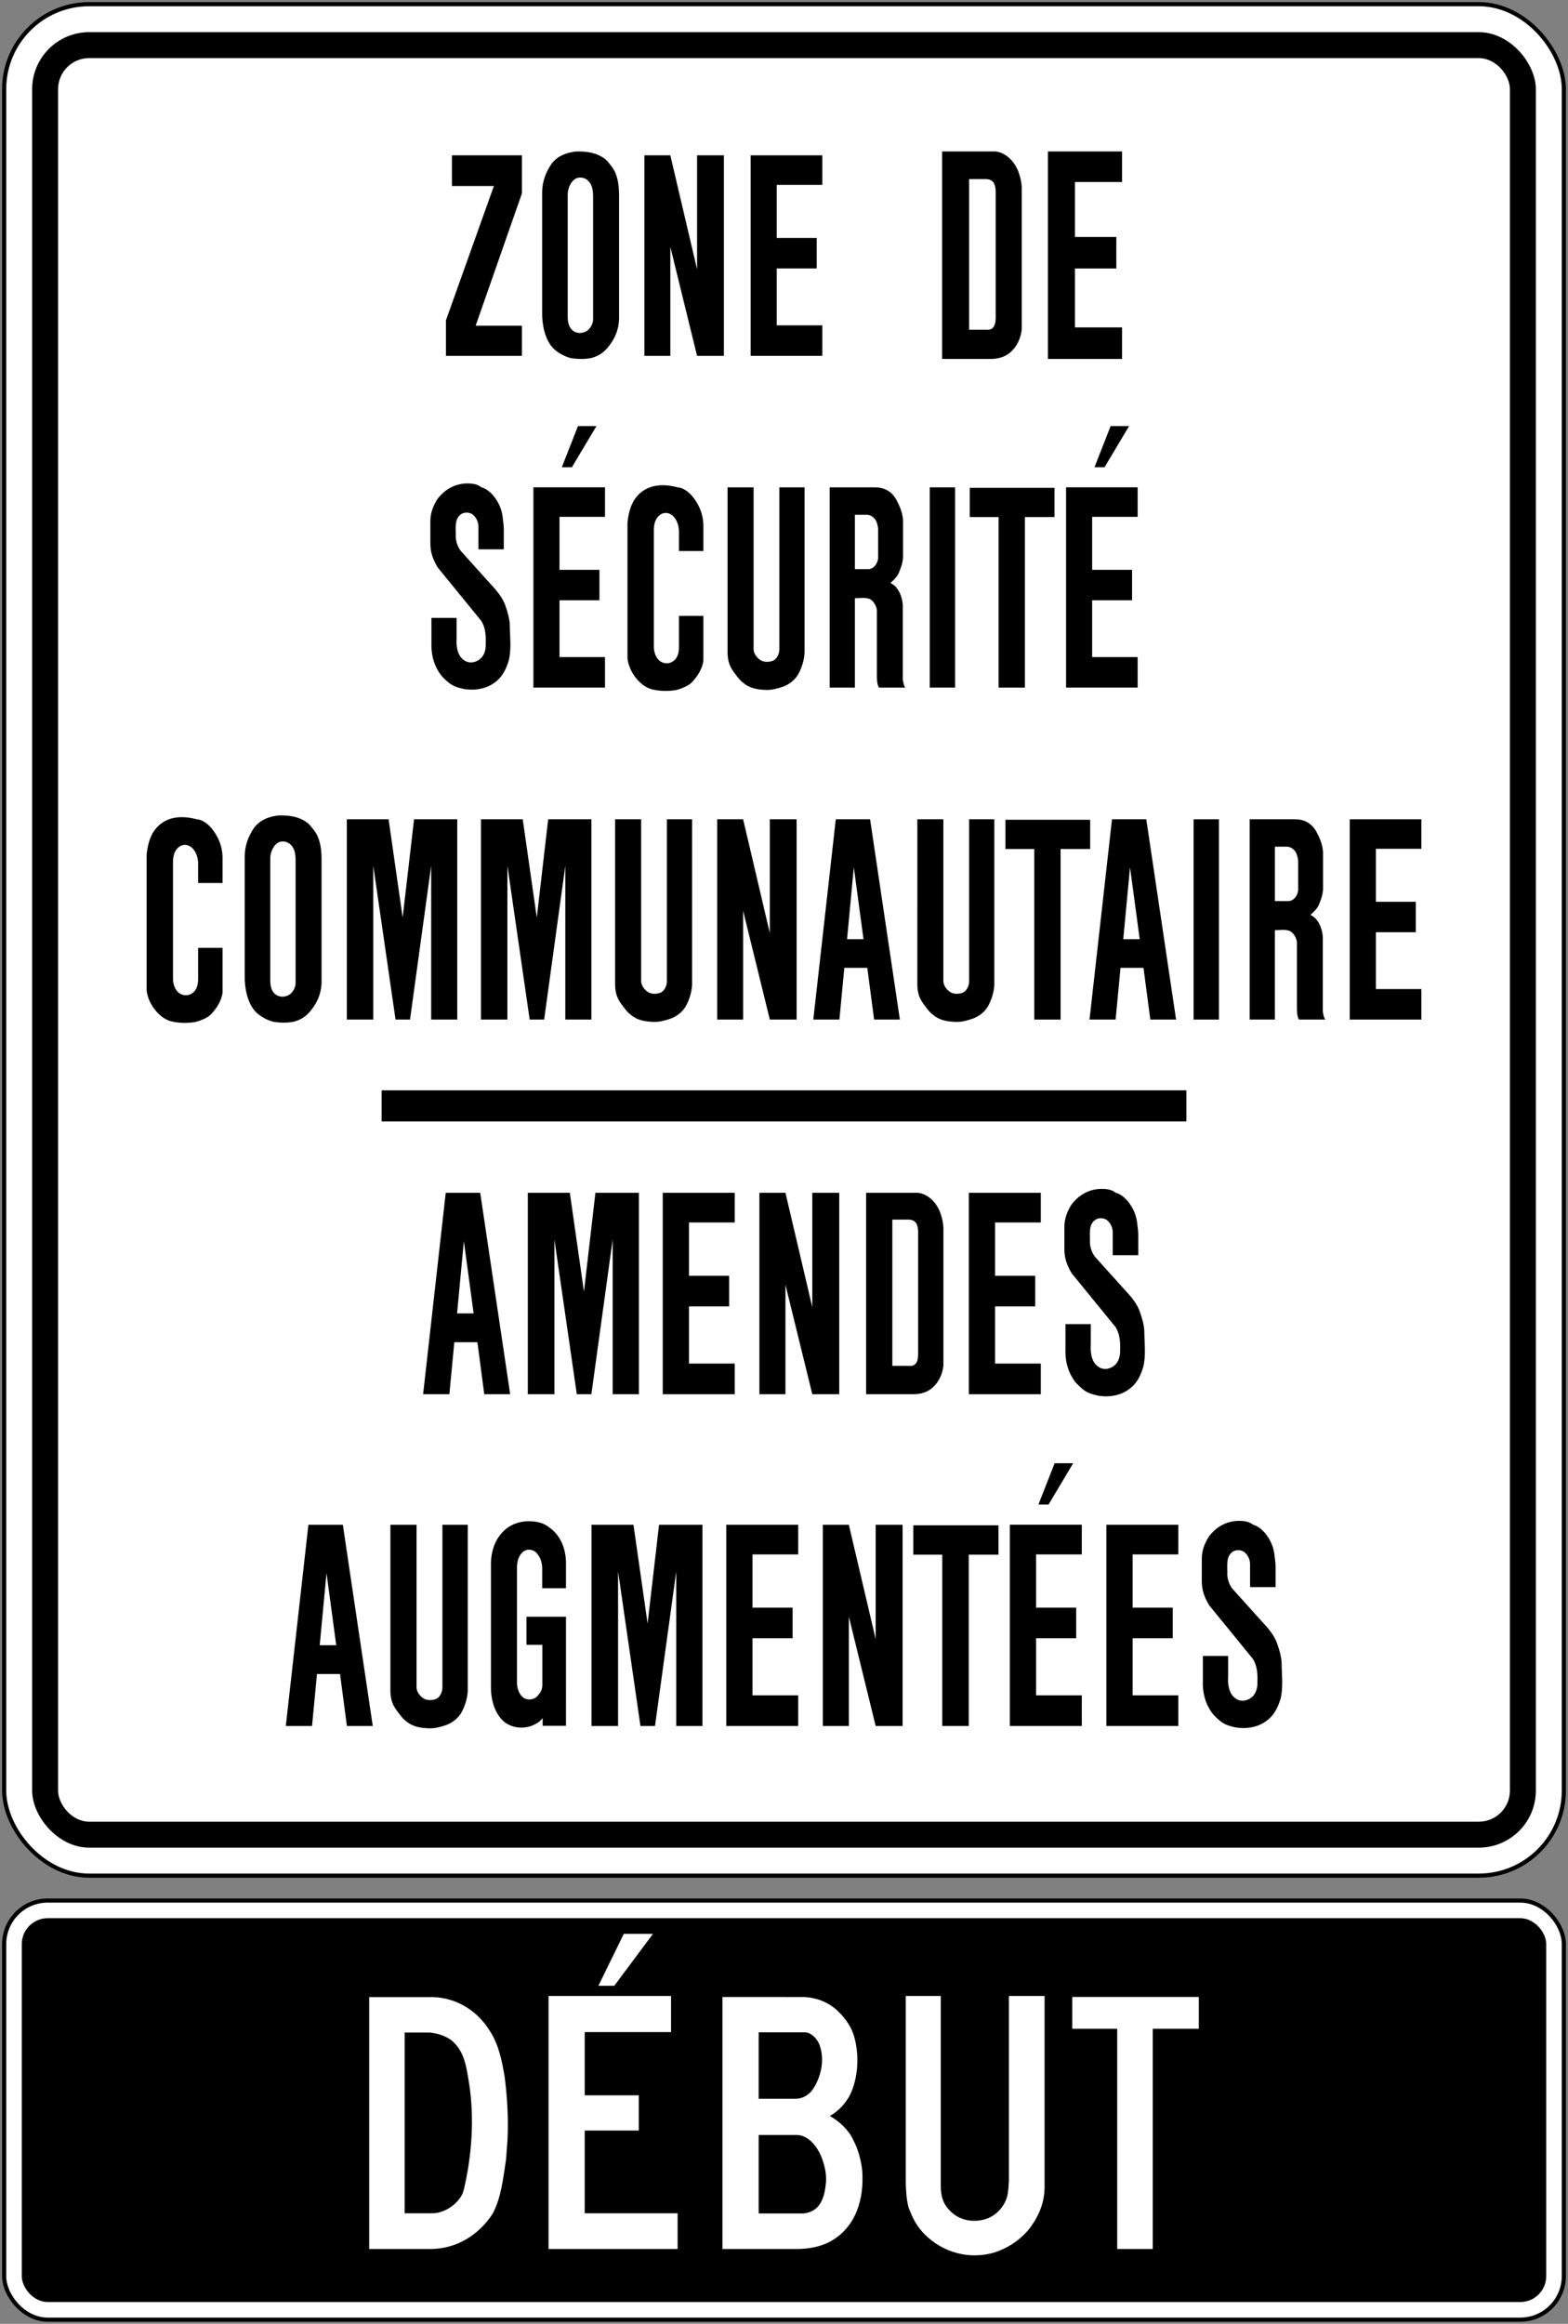
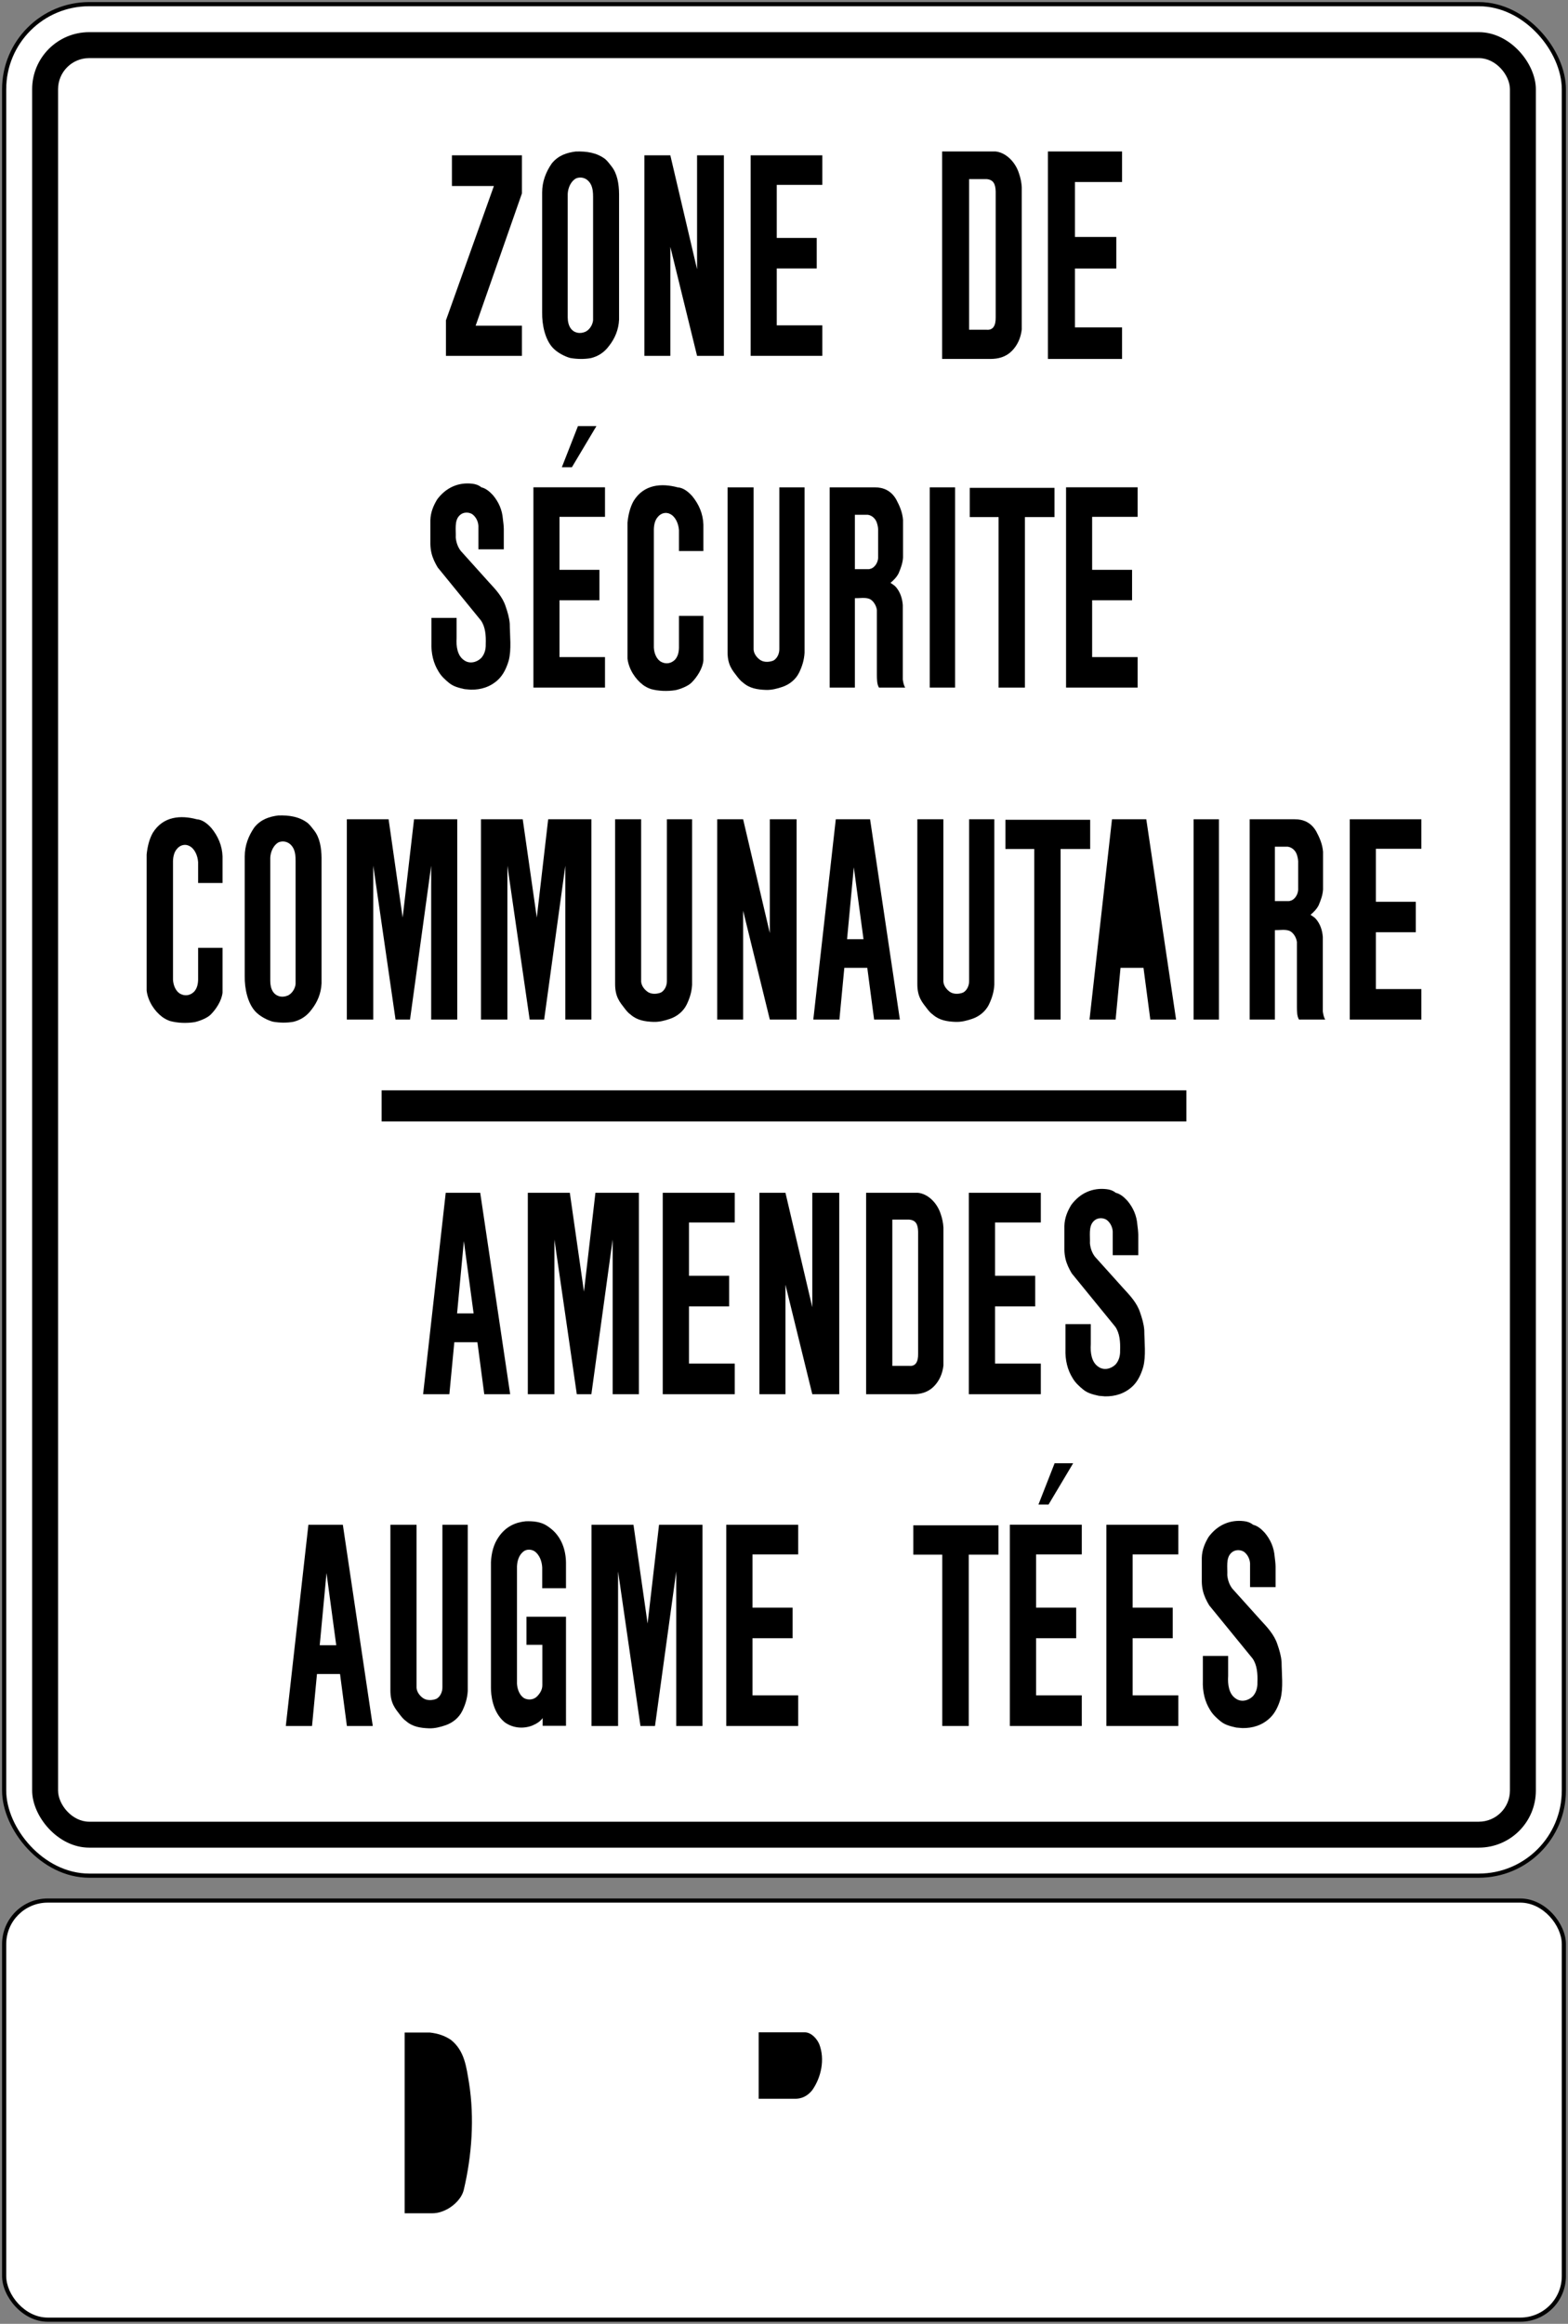
<svg xmlns="http://www.w3.org/2000/svg" xmlns:ns1="http://www.inkscape.org/namespaces/inkscape" xmlns:ns2="http://sodipodi.sourceforge.net/DTD/sodipodi-0.dtd" width="756mm" height="1120mm" viewBox="0 0 756 1120" version="1.1" id="svg8" ns1:version="0.92.4 (5da689c313, 2019-01-14)" ns2:docname="Ontario_road_sign_Rc-9_(F).svg">
  <rect x="0" y="0" width="756" height="1120" fill="#808080" stroke="none" />
  <defs id="defs2" />
  <ns2:namedview id="base" pagecolor="#ffffff" bordercolor="#666666" borderopacity="1.0" ns1:pageopacity="0.0" ns1:pageshadow="2" ns1:zoom="0.14219245" ns1:cx="2339.6606" ns1:cy="1986.6332" ns1:document-units="mm" ns1:current-layer="layer1" showgrid="false" showguides="false" ns1:window-width="1920" ns1:window-height="1057" ns1:window-x="-8" ns1:window-y="-8" ns1:window-maximized="1" ns1:snap-global="false" />
  <g ns1:label="Layer 1" ns1:groupmode="layer" id="layer1" transform="translate(0,823)">
    <rect style="fill:#000000;fill-opacity:1;stroke:none;stroke-width:331.367;stroke-linecap:round;stroke-linejoin:round;stroke-miterlimit:1.414;stroke-dasharray:none;stroke-opacity:1" id="rect18" width="754" height="904" x="1" y="-822" rx="42" ry="42" />
    <rect ry="40" rx="40" y="-820" x="3" height="900" width="750" id="rect20" style="fill:#ffffff;fill-opacity:1;stroke:none;stroke-width:329.755;stroke-linecap:round;stroke-linejoin:round;stroke-miterlimit:1.414;stroke-dasharray:none;stroke-opacity:1" />
    <rect style="fill:#000000;fill-opacity:1;stroke:none;stroke-width:319.678;stroke-linecap:round;stroke-linejoin:round;stroke-miterlimit:1.414;stroke-dasharray:none;stroke-opacity:1" id="rect1284" width="725" height="875" x="15.5" y="-807.5" rx="27.5" ry="27.5" />
    <rect ry="15" rx="15" y="-795" x="28" height="850" width="700" id="rect1286" style="fill:#ffffff;fill-opacity:1;stroke:none;stroke-width:309.598;stroke-linecap:round;stroke-linejoin:round;stroke-miterlimit:1.414;stroke-dasharray:none;stroke-opacity:1" />
    <rect style="fill:#000000;fill-opacity:1;fill-rule:nonzero;stroke:none;stroke-width:31.541;stroke-linecap:round;stroke-linejoin:round;stroke-miterlimit:4;stroke-dasharray:none;stroke-opacity:1" id="rect1557" width="388" height="15" x="184" y="-297.5" />
    <path d="m 217.893,-733.346 v -14.794 h 33.754 v 18.337 l -22.316,63.784 h 22.316 v 14.53 H 215 v -17.104 l 23.124,-64.753 z" style="fill:#000000;fill-opacity:1;fill-rule:nonzero;stroke:none;stroke-width:2.11;stroke-opacity:1" id="path584" ns1:connector-curvature="0" />
    <path d="m 294.941,-742.693 c 2.667,3.46 3.478,8.228 3.539,13.196 v 60.527 c -0.215,4.878 -2.024,9.107 -4.804,12.643 -2.399,3.313 -5.484,5.108 -8.742,5.913 -3.209,0.596 -6.801,0.519 -9.974,-0.048 -2.638,-0.686 -6.327,-2.623 -8.438,-4.905 -3.683,-3.982 -5.237,-10.948 -5.131,-17.109 v -57.71 c 0,-5.415 1.875,-10.009 4.607,-13.991 3.185,-3.966 7.267,-5.234 11.576,-5.8 5.2,-0.167 10.117,0.519 14.234,3.653 1.122,0.982 2.166,2.377 3.132,3.629 z" style="fill:#000000;fill-opacity:1;fill-rule:nonzero;stroke:none;stroke-width:2.11;stroke-opacity:1" id="path586" ns1:connector-curvature="0" />
    <path d="m 285.02,-733.822 c 0.762,1.685 0.943,3.639 0.93,5.727 v 59.455 c -0.238,2.534 -2.053,4.951 -3.997,5.654 -2.339,0.922 -5.18,0.566 -6.874,-1.865 -0.968,-1.478 -1.337,-3.223 -1.361,-5.191 v -59.528 c 0.155,-3.103 1.682,-6.236 4.082,-7.474 2.707,-1.029 5.728,0.048 7.219,3.223 z" style="fill:#ffffff;fill-opacity:1;fill-rule:nonzero;stroke:none;stroke-width:2.11;stroke-opacity:1" id="path588" ns1:connector-curvature="0" />
    <path d="m 310.686,-651.489 h 12.509 v -52.532 l 12.89,52.532 h 12.935 v -96.651 h -12.935 v 54.92 l -12.89,-54.92 v 0 h -12.509 z" style="fill:#000000;fill-opacity:1;fill-rule:nonzero;stroke:none;stroke-width:2.11;stroke-opacity:1" id="path590" ns1:connector-curvature="0" />
    <path d="m 374.508,-666.193 v 0 h 21.966 v 14.703 0 h -34.561 v -96.651 h 34.561 v 14.241 h -21.966 v 25.583 0 h 19.276 v 14.691 h -19.276 z" style="fill:#000000;fill-opacity:1;fill-rule:nonzero;stroke:none;stroke-width:2.11;stroke-opacity:1" id="path592" ns1:connector-curvature="0" />
    <path d="m 492.634,-664.22 c -0.469,4.045 -2.025,7.579 -4.742,10.342 C 484.958,-650.933 481.372,-650 477.44,-650 H 454.241 v -100 h 25.741 c 4.823,0.475 9.505,4.837 11.322,10.594 0.7,2.05 1.203,4.275 1.33,6.635 z" style="fill:#000000;fill-opacity:1;fill-rule:nonzero;stroke:none;stroke-width:2.183;stroke-opacity:1" id="path594" ns1:connector-curvature="0" />
    <path d="m 480.063,-670.053 c 0.064,3.858 -1.168,6.287 -4.435,5.977 h -8.378 v 0 -72.608 h 8.378 c 3.322,0.272 4.311,2.356 4.435,5.905 z" style="fill:#ffffff;fill-opacity:1;fill-rule:nonzero;stroke:none;stroke-width:2.183;stroke-opacity:1" id="path596" ns1:connector-curvature="0" />
    <path d="m 518.271,-665.213 v 0 H 541 V -650 v 0 h -35.761 v -100 h 35.761 v 14.734 h -22.729 v 26.469 0 h 19.944 v 15.2 h -19.944 z" style="fill:#000000;fill-opacity:1;fill-rule:nonzero;stroke:none;stroke-width:2.183;stroke-opacity:1" id="path598" ns1:connector-curvature="0" />
    <path d="m 240.21,-495.452 c -3.707,3.507 -8.31,4.944 -13.267,4.854 l -2.919,-0.256 c -2.645,-0.608 -5.356,-1.186 -7.596,-3.065 -1.752,-1.466 -3.604,-3.082 -4.927,-5.333 -2.514,-3.989 -3.678,-8.701 -3.491,-14.106 v -11.836 h 12.14 v 9.575 c -0.286,4.152 0.37,8.683 3.611,10.829 2.55,1.861 5.97,1.13 8.21,-1.028 1.548,-1.682 2.311,-4.036 2.227,-6.686 0.154,-4.203 -0.168,-8.342 -2.313,-11.441 l -20.85,-25.557 c -1.299,-2.187 -2.431,-4.468 -3.027,-7.044 -0.297,-1.327 -0.487,-2.77 -0.51,-4.243 v -11.44 c 0.094,-3.857 1.476,-7.075 3.288,-10.081 4.312,-5.812 10.363,-8.328 16.93,-7.554 1.547,0.179 3.013,0.627 4.395,1.742 2.038,0.462 3.874,1.938 5.577,3.797 2.718,3.249 4.433,7.019 4.778,11.484 0.203,1.549 0.406,3.218 0.44,4.768 v 9.844 h -12.245 v -11.37 c -0.135,-2.294 -1.35,-4.462 -3.042,-5.639 -1.905,-1.101 -4.538,-0.984 -6.17,0.791 -2.444,2.547 -1.562,6.849 -1.716,10.542 0.249,2.427 1.024,4.605 2.43,6.433 l 13.606,15.121 c 3.088,3.334 6.495,6.939 7.985,11.511 0.927,2.696 1.785,5.422 2.025,8.474 0.048,5.762 0.904,12.391 -0.512,17.754 -0.991,3.382 -2.557,6.793 -5.059,9.16 z" style="fill:#000000;fill-opacity:1;fill-rule:nonzero;stroke:none;stroke-width:2.107;stroke-opacity:1" id="path600" ns1:connector-curvature="0" />
    <path d="m 269.76,-506.3 v 0 h 21.932 v 14.685 0 h -34.51 v -96.526 h 34.51 v 14.236 h -21.932 v 25.547 0 h 19.247 v 14.668 h -19.247 z" style="fill:#000000;fill-opacity:1;fill-rule:nonzero;stroke:none;stroke-width:2.107;stroke-opacity:1" id="path602" ns1:connector-curvature="0" />
    <path d="m 275.745,-597.819 h -4.849 l 7.757,-19.809 h 8.906 z" style="fill:#000000;fill-opacity:1;fill-rule:nonzero;stroke:none;stroke-width:2.107;stroke-opacity:1" id="path604" ns1:connector-curvature="0" />
    <path d="m 310.01,-492.901 c -3.706,-2.799 -6.829,-7.531 -7.471,-12.655 v -65.59 c 0.402,-3.797 1.227,-7.298 2.945,-10.396 5.003,-8.116 13.547,-8.621 21.206,-6.58 2.683,0.176 5.054,1.979 7.103,4.285 3.145,3.844 5.159,8.372 5.339,13.662 v 12.76 h -11.776 v -10.051 c -0.213,-3.218 -1.713,-6.582 -4.286,-7.819 -1.955,-1.028 -4.372,-0.449 -5.861,1.383 -1.395,1.549 -1.877,3.664 -1.96,5.945 v 57.072 c 0.131,2.889 1.434,5.895 3.722,6.969 2.157,1.086 4.599,0.701 6.41,-1.074 1.418,-1.503 1.915,-3.541 1.975,-5.779 v -15.389 h 11.776 v 0 21.498 c -0.369,3.963 -3.201,8.195 -5.792,10.738 -1.667,1.64 -5.395,3.082 -7.673,3.558 -3.883,0.612 -8.161,0.475 -11.926,-0.565 -1.276,-0.462 -2.586,-1.107 -3.729,-1.971 z" style="fill:#000000;fill-opacity:1;fill-rule:nonzero;stroke:none;stroke-width:2.107;stroke-opacity:1" id="path606" ns1:connector-curvature="0" />
    <path d="m 350.793,-588.121 h 12.551 v 78.197 c 0.133,2.205 1.83,4.189 3.461,5.173 1.812,1.044 4.279,0.865 6.113,0.104 1.727,-0.968 2.883,-3.215 2.837,-5.612 v -77.862 h 12.154 v 79.779 c -0.215,3.531 -1.169,6.487 -2.562,9.406 -1.736,3.634 -4.981,5.922 -8.079,6.979 -2.55,0.861 -5.194,1.576 -8.031,1.473 -3.991,-0.151 -7.84,-0.732 -10.959,-3.498 -1.05,-0.688 -2.051,-1.898 -2.946,-3.062 -2.232,-2.902 -4.538,-5.489 -4.538,-11.593 z" style="fill:#000000;fill-opacity:1;fill-rule:nonzero;stroke:none;stroke-width:2.107;stroke-opacity:1" id="path608" ns1:connector-curvature="0" />
    <path d="m 421.766,-588.121 c 4.086,-0.012 7.888,1.52 10.381,5.928 1.582,2.965 2.953,6.107 3.239,9.741 v 18.186 c -0.186,2.813 -1.117,5.18 -2.121,7.581 -0.964,1.905 -2.44,3.365 -3.917,4.602 0.872,0.654 1.846,1.1 2.634,2.038 2.001,2.341 3.051,5.356 3.291,8.664 v 35.911 c 0.206,1.297 0.452,2.816 1.177,3.856 h -12.659 c -0.988,-1.576 -0.961,-3.837 -1.009,-5.864 v -31.515 c -0.286,-2.217 -1.752,-4.525 -3.502,-5.329 -2.087,-0.864 -4.875,-0.303 -7.113,-0.366 v 43.074 h -12.154 v -96.506 z" style="fill:#000000;fill-opacity:1;fill-rule:nonzero;stroke:none;stroke-width:2.107;stroke-opacity:1" id="path610" ns1:connector-curvature="0" />
    <path d="m 412.166,-548.687 v -26.209 h 6.207 c 1.811,0.222 3.669,1.639 4.397,3.856 0.429,1.314 0.715,2.683 0.618,4.259 v 12.721 c -0.153,2.281 -1.585,4.379 -3.301,5.08 l -1.059,0.292 z" style="fill:#ffffff;fill-opacity:1;fill-rule:nonzero;stroke:none;stroke-width:2.107;stroke-opacity:1" id="path612" ns1:connector-curvature="0" />
    <path d="m 448.266,-588.121 h 12.214 v 96.506 h -12.214 z" style="fill:#000000;fill-opacity:1;fill-rule:nonzero;stroke:none;stroke-width:2.107;stroke-opacity:1" id="path614" ns1:connector-curvature="0" />
    <path d="m 508.423,-573.789 h -14.264 v 82.173 H 481.459 v -82.173 h -13.89 v -14.087 h 40.854 z" style="fill:#000000;fill-opacity:1;fill-rule:nonzero;stroke:none;stroke-width:2.107;stroke-opacity:1" id="path616" ns1:connector-curvature="0" />
    <path d="m 526.569,-506.3 v 0 h 21.931 v 14.685 0 H 513.988 v -96.526 h 34.512 v 14.236 h -21.931 v 25.547 0 h 19.248 v 14.668 h -19.248 z" style="fill:#000000;fill-opacity:1;fill-rule:nonzero;stroke:none;stroke-width:2.107;stroke-opacity:1" id="path618" ns1:connector-curvature="0" />
-     <path d="m 532.552,-597.819 h -4.848 l 7.762,-19.809 h 8.902 z" style="fill:#000000;fill-opacity:1;fill-rule:nonzero;stroke:none;stroke-width:2.107;stroke-opacity:1" id="path620" ns1:connector-curvature="0" />
    <path d="M 216.658,-151.026 H 204 l 10.907,-97.089 h 16.627 l 14.442,97.089 v 0 h -12.489 l -3.308,-25.06 h -11.136 z" style="fill:#000000;fill-opacity:1;fill-rule:nonzero;stroke:none;stroke-width:2.12;stroke-opacity:1" id="path622" ns1:connector-curvature="0" />
    <path d="m 223.647,-224.823 4.699,34.838 v 0 h -7.972 z" style="fill:#ffffff;fill-opacity:1;fill-rule:nonzero;stroke:none;stroke-width:2.12;stroke-opacity:1" id="path624" ns1:connector-curvature="0" />
    <path d="m 281.556,-200.447 5.525,-47.668 h 20.953 v 97.089 h -12.645 v -74.572 l -10.261,74.572 h -7.023 l -10.8,-74.572 v 74.572 h -12.819 v -97.089 h 20.25 z" style="fill:#000000;fill-opacity:1;fill-rule:nonzero;stroke:none;stroke-width:2.12;stroke-opacity:1" id="path626" ns1:connector-curvature="0" />
    <path d="m 332.187,-165.796 v 0 h 22.064 v 14.77 0 h -34.717 v -97.089 h 34.717 v 14.308 h -22.064 v 25.694 0 h 19.362 v 14.756 h -19.362 z" style="fill:#000000;fill-opacity:1;fill-rule:nonzero;stroke:none;stroke-width:2.12;stroke-opacity:1" id="path628" ns1:connector-curvature="0" />
    <path d="m 366.135,-151.026 h 12.564 v -52.772 l 12.947,52.772 h 12.995 v -97.089 h -12.995 v 55.167 l -12.947,-55.167 v 0 h -12.564 z" style="fill:#000000;fill-opacity:1;fill-rule:nonzero;stroke:none;stroke-width:2.12;stroke-opacity:1" id="path630" ns1:connector-curvature="0" />
    <path d="m 454.866,-164.833 c -0.454,3.927 -1.966,7.359 -4.602,10.039 -2.853,2.863 -6.328,3.768 -10.154,3.768 h -22.52 v -97.089 h 24.988 c 4.689,0.468 9.231,4.696 10.994,10.288 0.685,1.993 1.174,4.147 1.294,6.442 z" style="fill:#000000;fill-opacity:1;fill-rule:nonzero;stroke:none;stroke-width:2.12;stroke-opacity:1" id="path632" ns1:connector-curvature="0" />
    <path d="m 442.665,-170.499 c 0.06,3.745 -1.137,6.106 -4.308,5.806 h -8.134 v 0 -70.492 h 8.134 c 3.224,0.261 4.188,2.287 4.308,5.733 z" style="fill:#ffffff;fill-opacity:1;fill-rule:nonzero;stroke:none;stroke-width:2.12;stroke-opacity:1" id="path634" ns1:connector-curvature="0" />
    <path d="m 479.757,-165.796 v 0 h 22.062 v 14.77 0 h -34.713 v -97.089 h 34.713 v 14.308 h -22.062 v 25.694 0 h 19.359 v 14.756 h -19.359 z" style="fill:#000000;fill-opacity:1;fill-rule:nonzero;stroke:none;stroke-width:2.12;stroke-opacity:1" id="path636" ns1:connector-curvature="0" />
    <path d="m 546.09,-154.887 c -3.726,3.525 -8.355,4.97 -13.343,4.883 l -2.935,-0.255 c -2.662,-0.615 -5.386,-1.197 -7.638,-3.091 -1.768,-1.472 -3.626,-3.097 -4.96,-5.357 -2.529,-4.02 -3.697,-8.756 -3.511,-14.194 v -11.908 h 12.213 v 9.633 c -0.285,4.182 0.373,8.735 3.635,10.897 2.562,1.867 6.003,1.137 8.255,-1.037 1.557,-1.691 2.327,-4.059 2.244,-6.73 0.157,-4.227 -0.174,-8.388 -2.327,-11.505 l -20.978,-25.714 c -1.304,-2.2 -2.442,-4.488 -3.043,-7.084 -0.302,-1.331 -0.488,-2.783 -0.513,-4.267 v -11.506 c 0.091,-3.886 1.482,-7.118 3.308,-10.147 4.335,-5.847 10.424,-8.375 17.032,-7.593 1.557,0.174 3.03,0.629 4.422,1.746 2.049,0.468 3.892,1.953 5.606,3.826 2.737,3.265 4.463,7.057 4.811,11.553 0.204,1.558 0.406,3.23 0.443,4.789 v 9.907 h -12.316 v -11.439 c -0.136,-2.308 -1.358,-4.489 -3.064,-5.673 -1.913,-1.11 -4.562,-0.99 -6.21,0.796 -2.455,2.563 -1.565,6.89 -1.722,10.61 0.252,2.442 1.027,4.629 2.447,6.469 l 13.687,15.212 c 3.101,3.35 6.533,6.976 8.032,11.579 0.932,2.71 1.793,5.451 2.037,8.522 0.049,5.8 0.907,12.47 -0.517,17.86 -0.998,3.405 -2.567,6.837 -5.092,9.218 z" style="fill:#000000;fill-opacity:1;fill-rule:nonzero;stroke:none;stroke-width:2.12;stroke-opacity:1" id="path638" ns1:connector-curvature="0" />
    <path d="M 150.443,8.857 H 137.8 l 10.894,-96.969 h 16.606 l 14.427,96.969 v 0 H 167.251 L 163.946,-16.174 H 152.825 Z" style="fill:#000000;fill-opacity:1;fill-rule:nonzero;stroke:none;stroke-width:2.117;stroke-opacity:1" id="path640" ns1:connector-curvature="0" />
    <path d="m 157.422,-64.852 4.693,34.797 v 0 h -7.961 z" style="fill:#ffffff;fill-opacity:1;fill-rule:nonzero;stroke:none;stroke-width:2.117;stroke-opacity:1" id="path642" ns1:connector-curvature="0" />
    <path d="m 188.226,-88.113 h 12.611 v 78.576 c 0.13,2.208 1.838,4.205 3.478,5.189 1.821,1.05 4.299,0.868 6.144,0.107 1.734,-0.976 2.895,-3.23 2.848,-5.64 V -88.113 h 12.212 v 80.164 c -0.216,3.54 -1.173,6.513 -2.574,9.449 -1.744,3.647 -5.007,5.946 -8.118,7.009 -2.562,0.868 -5.22,1.588 -8.069,1.48 -4.009,-0.153 -7.878,-0.732 -11.015,-3.511 -1.052,-0.69 -2.059,-1.915 -2.957,-3.076 -2.241,-2.919 -4.56,-5.516 -4.56,-11.653 z" style="fill:#000000;fill-opacity:1;fill-rule:nonzero;stroke:none;stroke-width:2.117;stroke-opacity:1" id="path644" ns1:connector-curvature="0" />
    <path d="m 243.415,7.136 c 3.832,2.721 8.751,3.23 13.194,1.538 1.809,-0.823 3.64,-1.691 5.029,-3.622 v 3.738 h 11.25 V -43.792 h -19.052 v 13.547 h 7.651 v 19.423 c 0.024,2.246 -1.204,4.057 -2.497,5.388 -1.639,1.72 -4.262,1.915 -6.225,0.939 -2.167,-1.302 -3.34,-4.172 -3.508,-7.001 v -56.536 c 0.12,-2.849 1.006,-5.467 3.017,-7.112 1.546,-1.327 3.999,-1.207 5.604,-0.103 2.236,1.708 3.405,4.689 3.549,7.753 v 9.966 h 11.46 v -11.148 c 0.143,-6.257 -1.603,-11.839 -5.444,-15.908 -1.149,-1.195 -2.383,-2.138 -3.651,-2.99 -3.018,-2.039 -6.825,-2.341 -10.346,-2.221 -4.991,0.513 -9.577,2.547 -13.011,7.542 -2.419,3.461 -3.496,7.592 -3.724,12.17 v 60.592 c 0,2.899 0.551,11.64 6.703,16.627" style="fill:#000000;fill-opacity:1;fill-rule:nonzero;stroke:none;stroke-width:2.117;stroke-opacity:1" id="path646" ns1:connector-curvature="0" />
    <path d="m 312.236,-40.505 5.519,-47.608 h 20.926 V 8.857 H 326.05 V -65.63 L 315.804,8.857 h -7.015 L 298,-65.63 V 8.857 H 285.197 V -88.113 h 20.226 z" style="fill:#000000;fill-opacity:1;fill-rule:nonzero;stroke:none;stroke-width:2.117;stroke-opacity:1" id="path648" ns1:connector-curvature="0" />
    <path d="m 362.804,-5.898 v 0 h 22.038 v 14.754 0 H 350.168 V -88.113 h 34.674 v 14.287 h -22.038 v 25.667 0 h 19.339 v 14.734 h -19.339 z" style="fill:#000000;fill-opacity:1;fill-rule:nonzero;stroke:none;stroke-width:2.117;stroke-opacity:1" id="path650" ns1:connector-curvature="0" />
-     <path d="m 396.714,8.857 h 12.55 V -43.846 l 12.932,52.702 h 12.977 V -88.113 h -12.977 v 55.097 l -12.932,-55.097 v 0 h -12.55 z" style="fill:#000000;fill-opacity:1;fill-rule:nonzero;stroke:none;stroke-width:2.117;stroke-opacity:1" id="path652" ns1:connector-curvature="0" />
    <path d="M 481.405,-73.714 H 467.072 V 8.857 H 454.308 V -73.714 h -13.958 v -14.15 h 41.056 z" style="fill:#000000;fill-opacity:1;fill-rule:nonzero;stroke:none;stroke-width:2.117;stroke-opacity:1" id="path654" ns1:connector-curvature="0" />
    <path d="m 499.534,-5.898 v 0 h 22.04 v 14.754 0 H 486.897 V -88.137 h 34.677 v 14.312 h -22.04 v 25.663 0 h 19.34 v 14.738 h -19.34 z" style="fill:#000000;fill-opacity:1;fill-rule:nonzero;stroke:none;stroke-width:2.117;stroke-opacity:1" id="path656" ns1:connector-curvature="0" />
    <path d="m 505.55,-97.859 h -4.875 l 7.799,-19.902 h 8.944 z" style="fill:#000000;fill-opacity:1;fill-rule:nonzero;stroke:none;stroke-width:2.117;stroke-opacity:1" id="path658" ns1:connector-curvature="0" />
    <path d="m 546.083,-5.898 v 0 h 22.036 v 14.754 0 H 533.442 V -88.113 h 34.677 v 14.287 h -22.036 v 25.667 0 h 19.336 v 14.734 h -19.336 z" style="fill:#000000;fill-opacity:1;fill-rule:nonzero;stroke:none;stroke-width:2.117;stroke-opacity:1" id="path660" ns1:connector-curvature="0" />
    <path d="M 612.299,4.998 C 608.577,8.53 603.954,9.965 598.971,9.878 L 596.039,9.626 c -2.659,-0.616 -5.38,-1.199 -7.634,-3.081 -1.761,-1.476 -3.618,-3.102 -4.95,-5.359 -2.527,-4.015 -3.697,-8.746 -3.507,-14.179 v -11.893 h 12.199 v 9.622 c -0.285,4.176 0.368,8.725 3.631,10.884 2.555,1.869 5.992,1.137 8.241,-1.038 1.559,-1.687 2.328,-4.053 2.241,-6.72 0.161,-4.218 -0.169,-8.378 -2.32,-11.492 l -20.953,-25.675 c -1.302,-2.208 -2.444,-4.491 -3.039,-7.084 -0.302,-1.331 -0.492,-2.779 -0.513,-4.263 v -11.491 c 0.091,-3.883 1.48,-7.108 3.3,-10.135 4.334,-5.835 10.416,-8.365 17.012,-7.584 1.555,0.173 3.031,0.629 4.42,1.749 2.043,0.463 3.887,1.944 5.599,3.817 2.733,3.259 4.458,7.046 4.805,11.537 0.199,1.559 0.405,3.23 0.438,4.793 v 9.887 h -12.302 v -11.425 c -0.136,-2.303 -1.352,-4.483 -3.056,-5.665 -1.915,-1.108 -4.561,-0.988 -6.203,0.794 -2.452,2.56 -1.567,6.881 -1.72,10.598 0.252,2.44 1.025,4.623 2.44,6.459 l 13.675,15.197 c 3.097,3.345 6.521,6.968 8.018,11.562 0.934,2.713 1.794,5.446 2.034,8.518 0.049,5.789 0.91,12.451 -0.512,17.835 -0.997,3.399 -2.564,6.827 -5.086,9.205 z" style="fill:#000000;fill-opacity:1;fill-rule:nonzero;stroke:none;stroke-width:2.117;stroke-opacity:1" id="path662" ns1:connector-curvature="0" />
    <path d="m 78.171,-332.905 c -3.707,-2.8 -6.832,-7.529 -7.471,-12.654 v -65.602 c 0.402,-3.798 1.228,-7.3 2.943,-10.398 5.004,-8.118 13.549,-8.626 21.213,-6.582 2.682,0.177 5.053,1.979 7.102,4.287 3.146,3.843 5.16,8.373 5.338,13.66 v 12.766 H 95.52 v -10.053 c -0.216,-3.219 -1.714,-6.585 -4.288,-7.822 -1.955,-1.027 -4.374,-0.449 -5.864,1.384 -1.393,1.549 -1.875,3.664 -1.958,5.946 v 57.083 c 0.13,2.89 1.435,5.895 3.723,6.972 2.156,1.083 4.6,0.698 6.411,-1.077 1.418,-1.502 1.915,-3.541 1.977,-5.776 v -15.397 h 11.775 v 0 21.502 c -0.369,3.966 -3.199,8.195 -5.789,10.743 -1.669,1.635 -5.4,3.079 -7.675,3.557 -3.885,0.612 -8.164,0.473 -11.931,-0.565 -1.274,-0.466 -2.584,-1.11 -3.729,-1.976 z" style="fill:#000000;fill-opacity:1;fill-rule:nonzero;stroke:none;stroke-width:2.107;stroke-opacity:1" id="path666" ns1:connector-curvature="0" />
    <path d="m 151.5,-422.701 c 2.663,3.451 3.473,8.217 3.534,13.179 v 60.448 c -0.213,4.87 -2.019,9.093 -4.795,12.625 -2.397,3.305 -5.478,5.101 -8.732,5.906 -3.205,0.598 -6.792,0.519 -9.961,-0.048 -2.633,-0.685 -6.317,-2.621 -8.426,-4.902 -3.678,-3.97 -5.231,-10.928 -5.125,-17.08 v -57.635 c 0,-5.406 1.872,-9.996 4.601,-13.973 3.181,-3.961 7.257,-5.228 11.56,-5.796 5.194,-0.164 10.104,0.522 14.216,3.651 1.121,0.981 2.161,2.374 3.127,3.624 z" style="fill:#000000;fill-opacity:1;fill-rule:nonzero;stroke:none;stroke-width:2.107;stroke-opacity:1" id="path668" ns1:connector-curvature="0" />
    <path d="m 141.592,-413.842 c 0.761,1.682 0.941,3.635 0.927,5.719 v 59.377 c -0.236,2.53 -2.048,4.947 -3.99,5.646 -2.337,0.924 -5.173,0.565 -6.866,-1.861 -0.966,-1.477 -1.335,-3.22 -1.359,-5.184 v -59.455 c 0.155,-3.095 1.679,-6.225 4.077,-7.462 2.703,-1.028 5.72,0.048 7.21,3.219 z" style="fill:#ffffff;fill-opacity:1;fill-rule:nonzero;stroke:none;stroke-width:2.107;stroke-opacity:1" id="path670" ns1:connector-curvature="0" />
    <path d="m 194.139,-380.754 5.494,-47.387 h 20.83 v 96.527 h -12.574 v -74.143 l -10.198,74.143 h -6.984 l -10.737,-74.143 v 74.143 h -12.747 v -96.527 h 20.134 z" style="fill:#000000;fill-opacity:1;fill-rule:nonzero;stroke:none;stroke-width:2.107;stroke-opacity:1" id="path672" ns1:connector-curvature="0" />
    <path d="m 258.81,-380.754 5.493,-47.387 h 20.834 v 96.527 h -12.574 v -74.143 l -10.202,74.143 h -6.983 l -10.738,-74.143 v 74.143 h -12.745 v -96.527 h 20.134 z" style="fill:#000000;fill-opacity:1;fill-rule:nonzero;stroke:none;stroke-width:2.107;stroke-opacity:1" id="path674" ns1:connector-curvature="0" />
    <path d="m 296.569,-428.142 h 12.554 v 78.213 c 0.13,2.204 1.829,4.189 3.462,5.174 1.812,1.042 4.278,0.862 6.115,0.103 1.728,-0.967 2.884,-3.216 2.835,-5.613 v -77.876 h 12.156 v 79.796 c -0.214,3.532 -1.167,6.489 -2.562,9.409 -1.734,3.631 -4.982,5.92 -8.08,6.977 -2.55,0.864 -5.197,1.577 -8.033,1.477 -3.991,-0.154 -7.841,-0.732 -10.963,-3.505 -1.048,-0.685 -2.049,-1.895 -2.943,-3.059 -2.232,-2.9 -4.54,-5.487 -4.54,-11.594 z" style="fill:#000000;fill-opacity:1;fill-rule:nonzero;stroke:none;stroke-width:2.107;stroke-opacity:1" id="path676" ns1:connector-curvature="0" />
    <path d="m 345.798,-331.615 h 12.491 v -52.466 l 12.873,52.466 h 12.918 v -96.527 h -12.918 v 54.845 l -12.873,-54.845 v 0 H 345.798 Z" style="fill:#000000;fill-opacity:1;fill-rule:nonzero;stroke:none;stroke-width:2.107;stroke-opacity:1" id="path678" ns1:connector-curvature="0" />
    <path d="m 404.713,-331.615 h -12.583 l 10.843,-96.527 h 16.53 l 14.361,96.527 v 0 h -12.418 l -3.289,-24.915 h -11.073 z" style="fill:#000000;fill-opacity:1;fill-rule:nonzero;stroke:none;stroke-width:2.107;stroke-opacity:1" id="path680" ns1:connector-curvature="0" />
    <path d="m 411.661,-404.99 4.671,34.64 v 0 h -7.925 z" style="fill:#ffffff;fill-opacity:1;fill-rule:nonzero;stroke:none;stroke-width:2.107;stroke-opacity:1" id="path682" ns1:connector-curvature="0" />
    <path d="m 442.289,-428.142 h 12.549 v 78.213 c 0.134,2.204 1.833,4.189 3.466,5.174 1.809,1.042 4.276,0.862 6.112,0.103 1.729,-0.967 2.885,-3.216 2.84,-5.613 v -77.876 h 12.154 v 79.796 c -0.218,3.532 -1.169,6.489 -2.564,9.409 -1.737,3.631 -4.982,5.92 -8.081,6.977 -2.546,0.864 -5.195,1.577 -8.031,1.477 -3.994,-0.154 -7.841,-0.732 -10.963,-3.505 -1.052,-0.685 -2.049,-1.895 -2.943,-3.059 -2.232,-2.9 -4.539,-5.487 -4.539,-11.594 z" style="fill:#000000;fill-opacity:1;fill-rule:nonzero;stroke:none;stroke-width:2.107;stroke-opacity:1" id="path684" ns1:connector-curvature="0" />
    <path d="m 525.622,-413.806 h -14.267 v 82.191 h -12.702 v -82.191 h -13.892 v -14.089 h 40.861 z" style="fill:#000000;fill-opacity:1;fill-rule:nonzero;stroke:none;stroke-width:2.107;stroke-opacity:1" id="path686" ns1:connector-curvature="0" />
    <path d="m 537.884,-331.615 h -12.583 l 10.842,-96.527 h 16.531 l 14.361,96.527 v 0 h -12.418 l -3.289,-24.915 h -11.077 z" style="fill:#000000;fill-opacity:1;fill-rule:nonzero;stroke:none;stroke-width:2.107;stroke-opacity:1" id="path688" ns1:connector-curvature="0" />
-     <path d="m 544.828,-404.99 4.676,34.64 v 0 h -7.928 z" style="fill:#ffffff;fill-opacity:1;fill-rule:nonzero;stroke:none;stroke-width:2.107;stroke-opacity:1" id="path690" ns1:connector-curvature="0" />
    <path d="m 575.493,-428.142 h 12.213 v 96.527 h -12.213 z" style="fill:#000000;fill-opacity:1;fill-rule:nonzero;stroke:none;stroke-width:2.107;stroke-opacity:1" id="path692" ns1:connector-curvature="0" />
    <path d="m 624.278,-428.142 c 4.091,-0.012 7.895,1.52 10.381,5.929 1.585,2.963 2.956,6.109 3.239,9.744 v 18.186 c -0.185,2.817 -1.116,5.184 -2.116,7.585 -0.967,1.905 -2.445,3.365 -3.923,4.602 0.873,0.656 1.848,1.101 2.634,2.039 2,2.341 3.058,5.357 3.293,8.666 v 35.92 c 0.207,1.297 0.449,2.813 1.177,3.857 h -12.661 c -0.988,-1.577 -0.963,-3.837 -1.008,-5.865 v -31.523 c -0.284,-2.219 -1.754,-4.526 -3.503,-5.33 -2.091,-0.865 -4.878,-0.306 -7.117,-0.366 v 43.085 h -12.155 v -96.527 z" style="fill:#000000;fill-opacity:1;fill-rule:nonzero;stroke:none;stroke-width:2.107;stroke-opacity:1" id="path694" ns1:connector-curvature="0" />
    <path d="m 614.675,-388.699 v -26.214 h 6.211 c 1.807,0.223 3.672,1.64 4.396,3.858 0.424,1.31 0.712,2.684 0.617,4.26 v 12.722 c -0.152,2.282 -1.581,4.38 -3.297,5.082 l -1.066,0.292 z" style="fill:#ffffff;fill-opacity:1;fill-rule:nonzero;stroke:none;stroke-width:2.107;stroke-opacity:1" id="path696" ns1:connector-curvature="0" />
    <path d="m 663.365,-346.301 v 0 h 21.935 v 14.687 0 h -34.518 v -96.527 h 34.518 v 14.223 h -21.935 v 25.548 0 h 19.247 v 14.672 h -19.247 z" style="fill:#000000;fill-opacity:1;fill-rule:nonzero;stroke:none;stroke-width:2.107;stroke-opacity:1" id="path698" ns1:connector-curvature="0" />
    <rect style="fill:#000000;fill-opacity:1;stroke:none;stroke-width:157.413;stroke-linecap:round;stroke-linejoin:round;stroke-miterlimit:1.414;stroke-dasharray:none;stroke-opacity:1" id="rect18-7" width="754" height="204" x="1" y="92" rx="22" ry="22" />
    <rect ry="20" rx="20" y="94" x="3" height="200" width="750" id="rect20-0" style="fill:#ffffff;fill-opacity:1;stroke:none;stroke-width:155.448;stroke-linecap:round;stroke-linejoin:round;stroke-miterlimit:1.414;stroke-dasharray:none;stroke-opacity:1" />
-     <rect style="fill:#000000;fill-opacity:1;stroke:none;stroke-width:148.003;stroke-linecap:round;stroke-linejoin:round;stroke-miterlimit:1.414;stroke-dasharray:none;stroke-opacity:1" id="rect1284-1" width="735" height="185" x="10.5" y="101.5" rx="12.5" ry="12.5" />
    <path d="M 178,260.943 V 139.541 l 30.803,-0.003 c 11.292,0.356 21.346,6.497 27.367,16.3 4.272,6.549 5.796,14.227 7.133,22 1.278,9.861 1.882,20.342 1.393,30.43 l -0.715,9.541 c -1.374,8.957 -2.277,18.122 -6.361,25.97 -6.756,10.52 -17.572,17.049 -29.804,17.163 z" style="fill:#ffffff;fill-opacity:1;fill-rule:nonzero;stroke:none;stroke-width:1.52" id="path335" ns1:connector-curvature="0" />
    <path d="m 207.275,156.616 c 3.706,0.414 7.143,1.482 10.153,3.552 6.623,5.269 7.432,13.192 8.714,20.776 2.689,16.975 1.317,35.134 -2.486,51.261 -0.883,4.047 -4.365,7.565 -7.997,9.541 -2.202,1.148 -4.539,1.976 -7.23,1.976 h -13.315 v -87.112 l 12.166,0.004 z" style="fill:#000000;fill-opacity:1;fill-rule:nonzero;stroke:none;stroke-width:1.52" id="path337" ns1:connector-curvature="0" />
    <path d="m 281.916,203.851 v 39.871 h 44.788 v 17.221 h -62.23 V 139 h 59.067 v 17.391 h -41.625 v 30.475 h 26.064 v 16.984 z" style="fill:#ffffff;fill-opacity:1;fill-rule:nonzero;stroke:none;stroke-width:1.52" id="path339" ns1:connector-curvature="0" />
    <path d="m 296.162,134.085 h -7.659 l 12.255,-25.027 h 14.065 z" style="fill:#ffffff;fill-opacity:1;fill-rule:nonzero;stroke:none;stroke-width:1.52" id="path341" ns1:connector-curvature="0" />
    <path d="M 348.309,260.943 V 139.486 l 39.401,0.004 c 6.249,0.375 11.745,2.479 16.338,6.864 3.725,3.594 6.529,7.678 7.808,12.287 2.485,8.865 1.957,19.59 -1.901,27.778 -2.183,4.272 -5.57,7.997 -9.842,10.426 4.46,2.484 9.032,6.661 11.161,11.329 2.426,4.516 3.765,9.484 4.421,14.735 1.075,13.85 -2.954,27.757 -15.712,34.589 -4.629,2.388 -9.95,3.37 -15.484,3.444 z" style="fill:#ffffff;fill-opacity:1;fill-rule:nonzero;stroke:none;stroke-width:1.52" id="path343" ns1:connector-curvature="0" />
    <path d="m 388.277,156.516 c 3.049,0.188 5.627,3.125 6.737,5.74 2.804,7.3 0.922,15.939 -3.351,22.075 -2.144,2.767 -5.186,4.401 -8.799,4.194 H 365.785 V 156.516 h 22.488 z" style="fill:#000000;fill-opacity:1;fill-rule:nonzero;stroke:none;stroke-width:1.52" id="path345" ns1:connector-curvature="0" />
-     <path d="m 365.785,243.816 v -37.837 h 18.338 c 5.87,0.074 10.14,5.995 12.021,10.831 1.336,3.633 2.334,7.36 2.126,11.612 -0.395,4.348 -1.036,8.58 -3.802,11.968 -2.013,2.203 -4.614,3.276 -7.475,3.426 z" style="fill:#000000;fill-opacity:1;fill-rule:nonzero;stroke:none;stroke-width:1.52" id="path347" ns1:connector-curvature="0" />
    <path d="m 436.714,139 h 16.877 v 91.913 c 0.06,4.329 1.039,8.165 4.071,11.215 4.555,5.138 11.966,6.436 18.29,4.141 5.119,-1.845 9.335,-7.096 9.991,-12.42 0.264,-1.902 0.451,-4.275 0.49,-5.78 v -89.067 h 17.207 v 92.137 c -0.018,7.998 -3.26,14.98 -8.133,20.999 -4.555,5.12 -10.164,8.638 -16.262,10.542 -12.064,3.461 -24.52,-0.039 -33.196,-8.584 -3.988,-3.835 -6.229,-8.391 -7.978,-13.152 -1.016,-3.746 -1.223,-7.624 -1.357,-11.746 z" style="fill:#ffffff;fill-opacity:1;fill-rule:nonzero;stroke:none;stroke-width:1.52" id="path349" ns1:connector-curvature="0" />
    <path d="m 578,154.809 -22.222,-0.004 V 260.943 H 538.652 V 154.805 l -21.675,0.004 v -15.357 h 61.023 z" style="fill:#ffffff;fill-opacity:1;fill-rule:nonzero;stroke:none;stroke-width:1.52" id="path351" ns1:connector-curvature="0" />
  </g>
</svg>